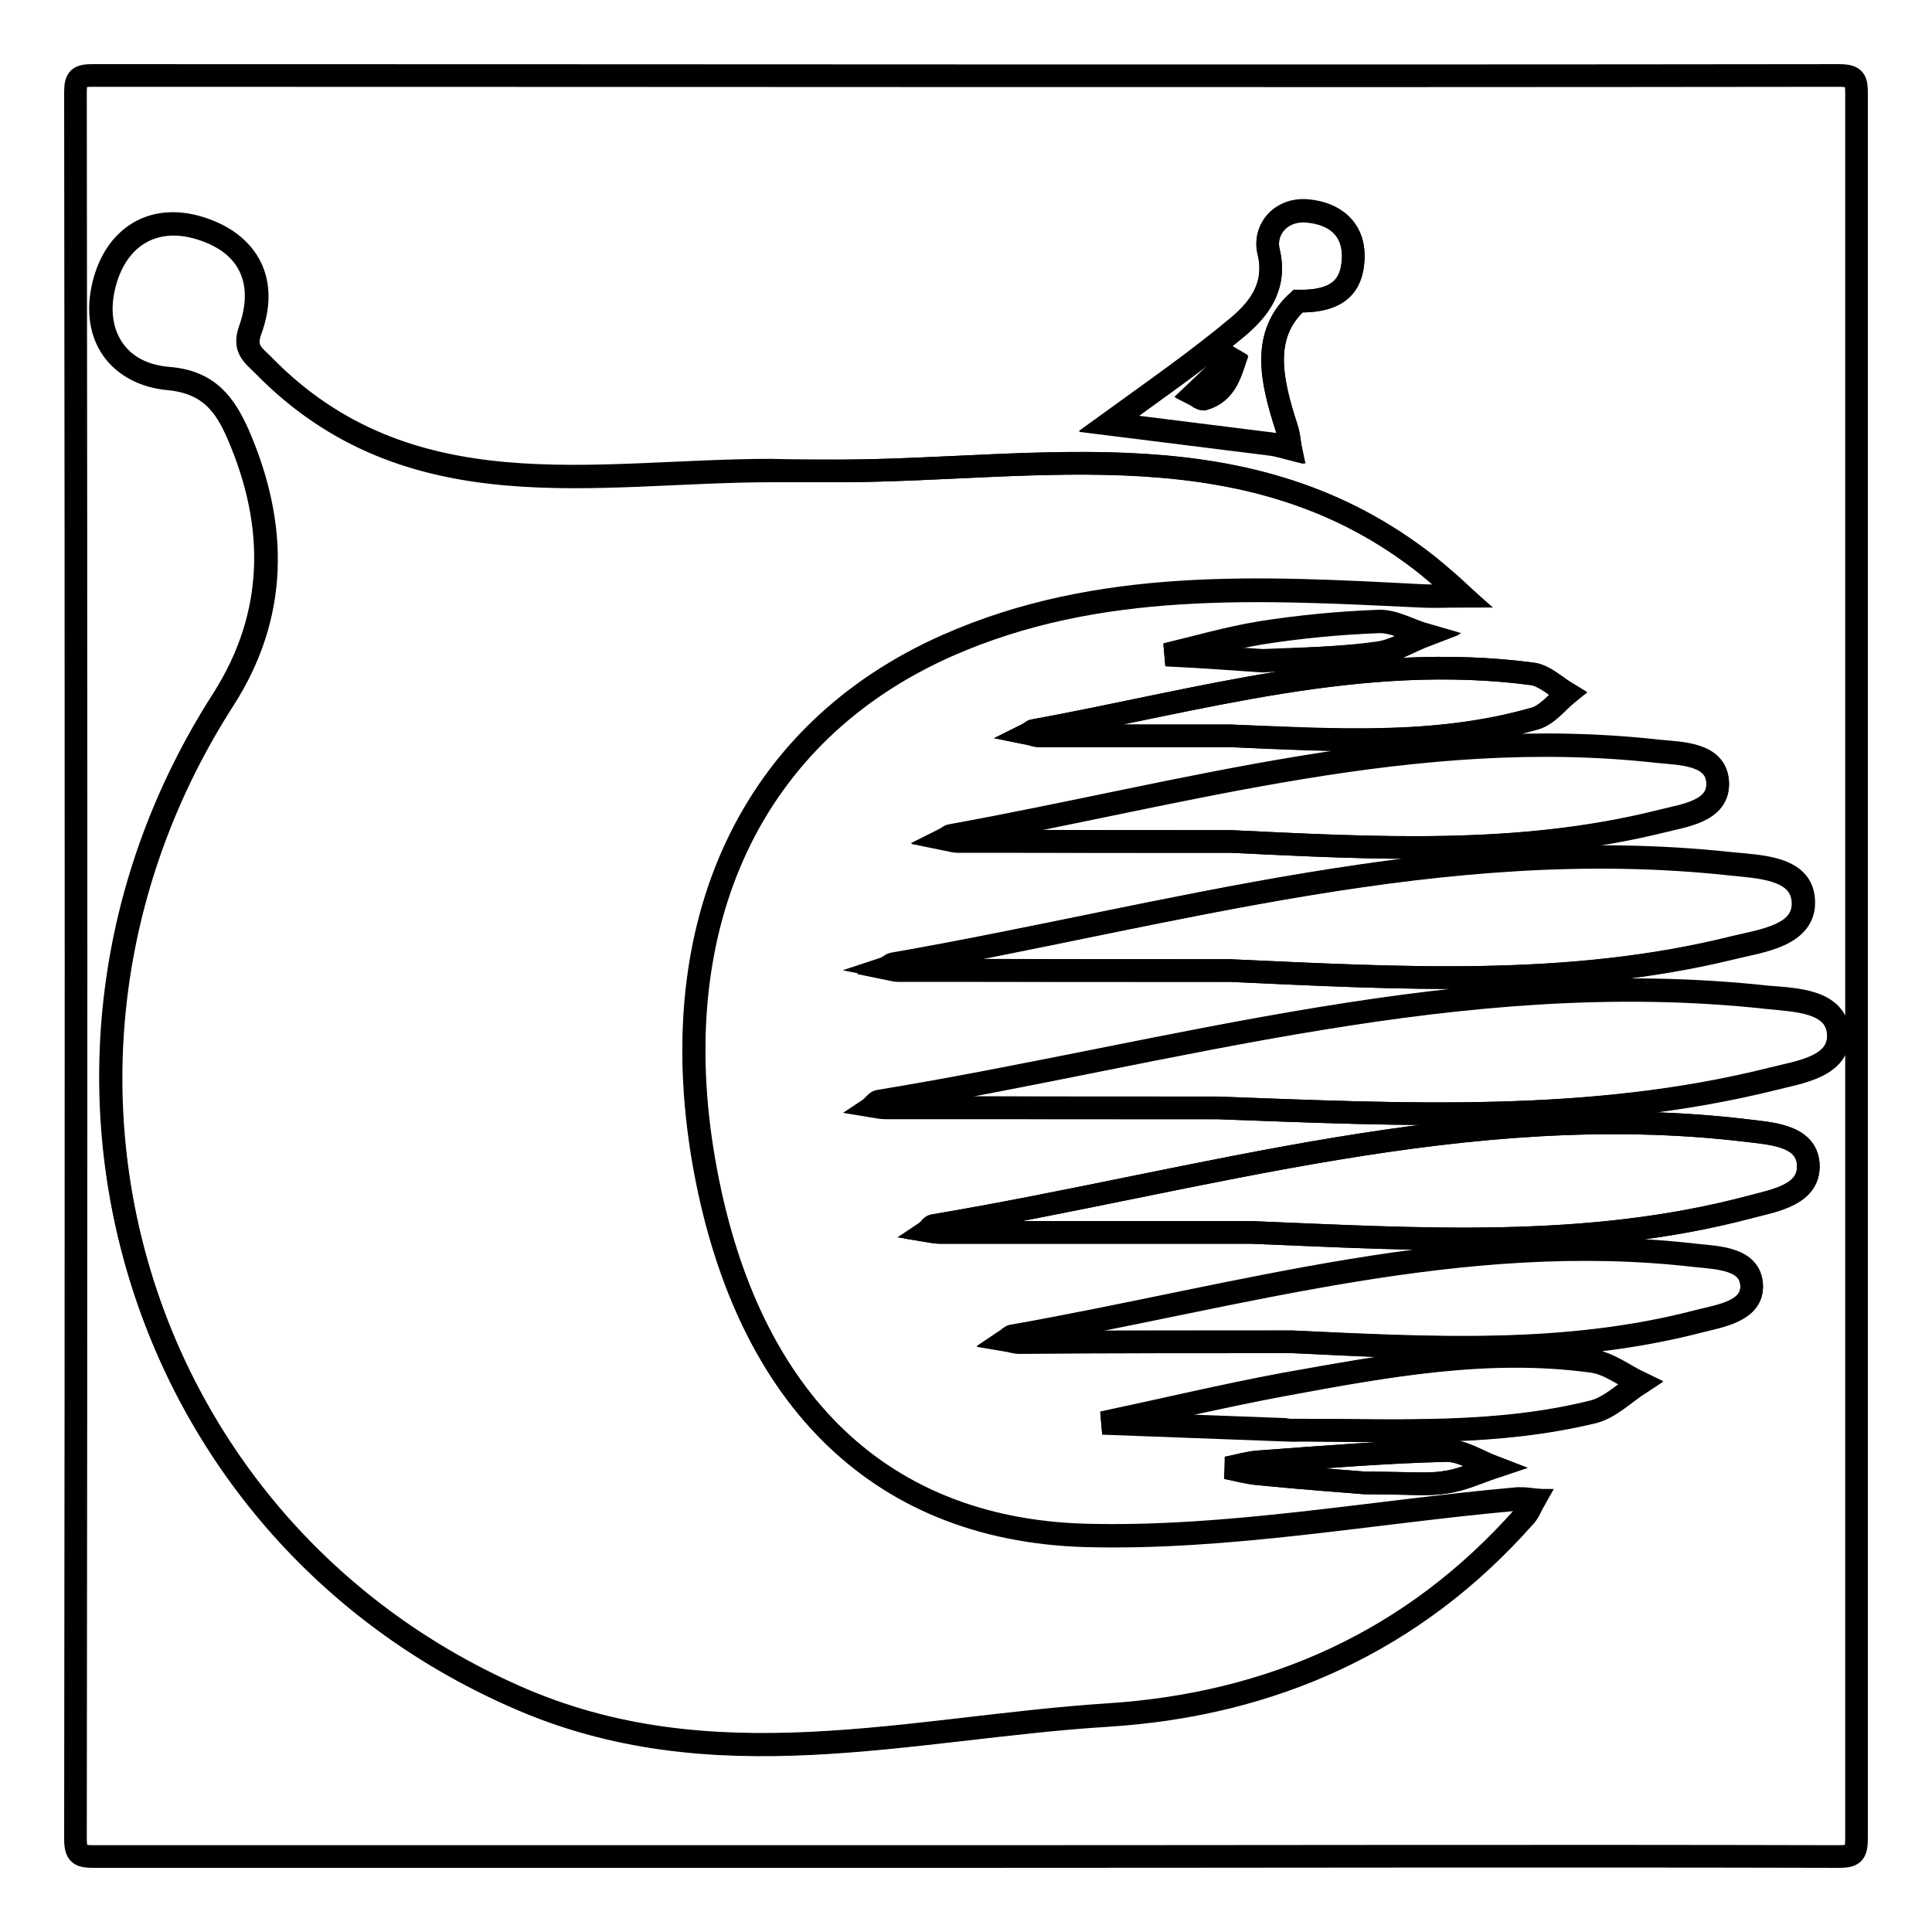
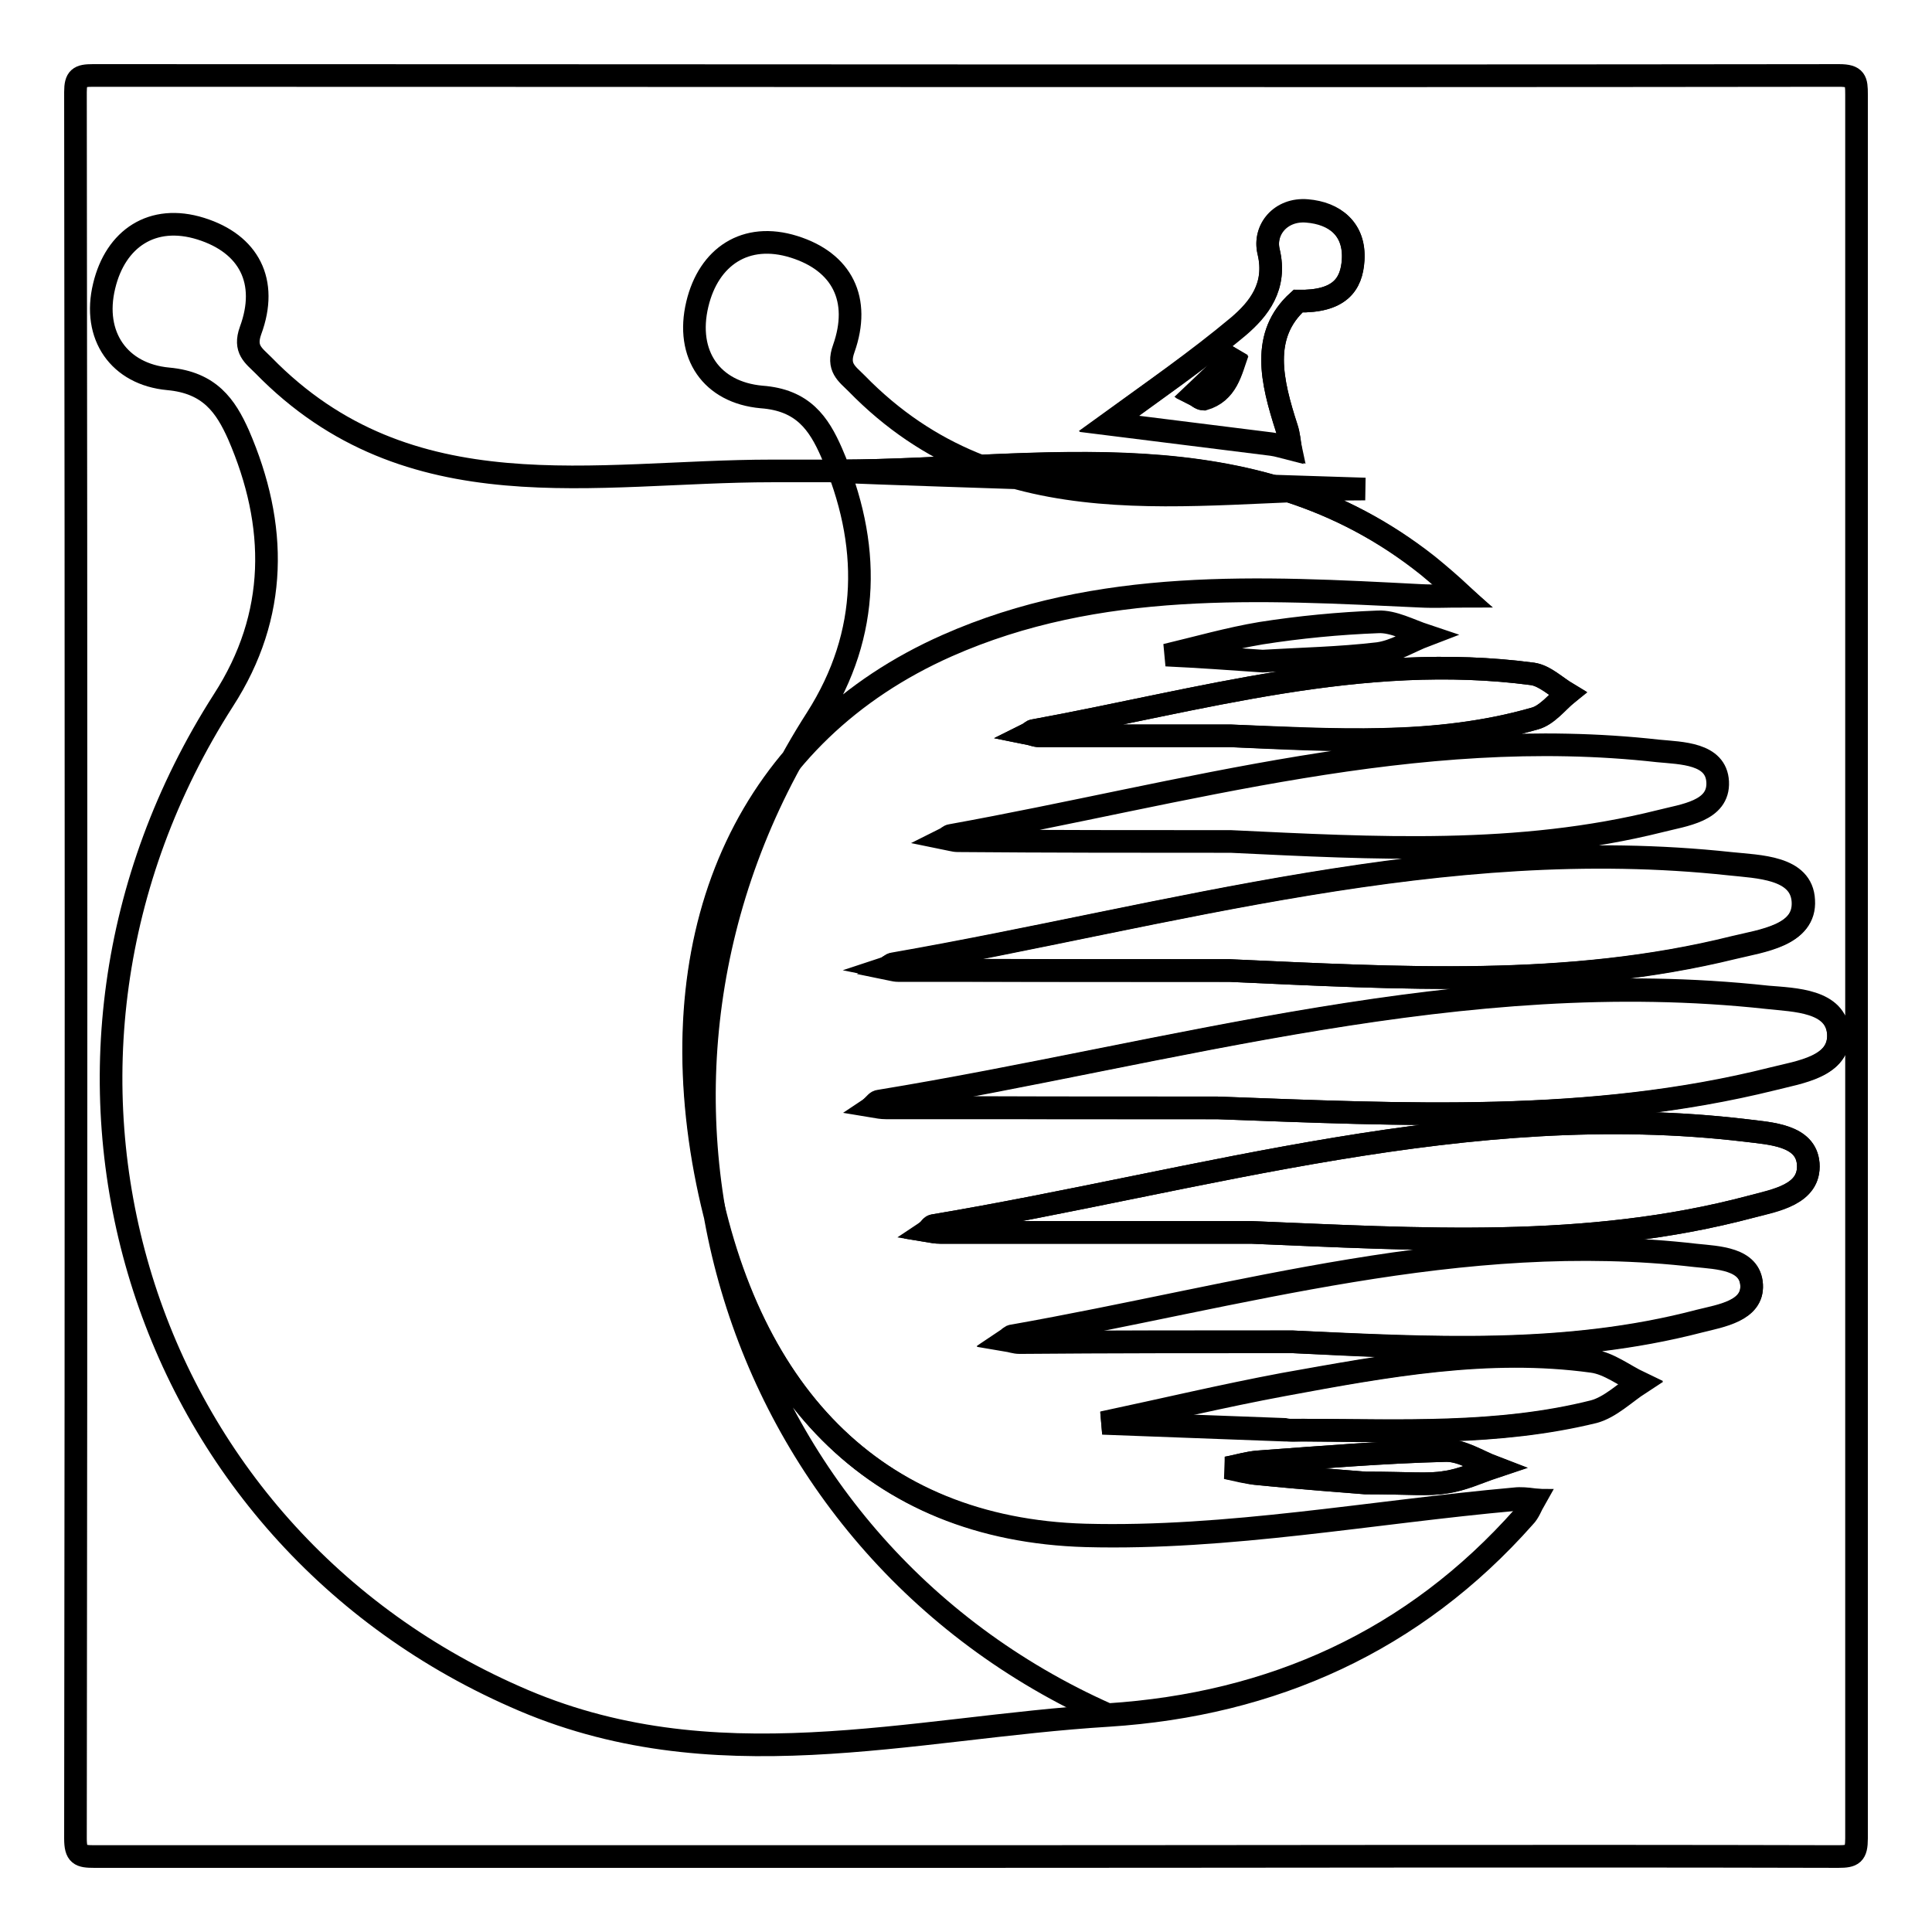
<svg xmlns="http://www.w3.org/2000/svg" version="1.1" x="0px" y="0px" viewBox="0 0 256 256" enable-background="new 0 0 256 256" xml:space="preserve">
  <g>
    <g>
      <path stroke-width="3" fill-opacity="0" stroke="#000000" d="M128,246c-38.5,0-77,0-115.5,0c-1.9,0-2.5-0.2-2.5-2.4c0.1-77.1,0.1-154.3,0-231.4c0-1.9,0.5-2.2,2.3-2.2c77.1,0,154.3,0.1,231.4,0c2.2,0,2.3,0.7,2.3,2.5c0,77,0,154,0,231.1c0,2.1-0.5,2.4-2.4,2.4C205,245.9,166.5,246,128,246z M111.4,62.4c-3,0-6.1,0-9.1,0c-23.4,0-48.1,5.8-67.4-14c-1.3-1.3-2.6-2.1-1.7-4.6c2.4-6.5-0.2-11.5-6.6-13.5c-6.4-2-11.3,1.3-12.8,7.6c-1.6,6.6,2,11.7,8.5,12.3c5.5,0.5,7.6,3.6,9.3,7.4c5.2,12,5.3,23.9-2,35.2c-30.6,47.8-12.2,109.6,38.6,132c26.2,11.7,52.4,4.1,78.7,2.5c21.7-1.4,40.5-9.8,55.1-26.3c0.6-0.6,0.9-1.5,1.3-2.2c-0.8,0-1.7-0.2-2.5-0.1c-19,1.7-38,5.3-56.9,4.8c-28.1-0.8-45.3-19.1-50.6-49.6c-5.5-31.5,6.3-56.8,32.2-68.3c20.1-8.9,41.4-7.6,62.7-6.6c1.9,0.1,3.7,0,5.6,0c-1.5-1.3-3-2.7-4.6-4C165.7,56.2,138,62.3,111.4,62.4z M161.3,146.8c24.6,0.9,49.4,2.2,73.6-3.9c3.6-0.9,9-1.6,8.7-6c-0.3-4.4-5.8-4.5-9.4-4.8c-40.3-4.4-78.7,7.4-117.7,13.8c-0.3,0-0.6,0.4-0.8,0.6c0.6,0.1,1.1,0.2,1.7,0.2C132,146.8,146.7,146.8,161.3,146.8z M162.9,128.6c22.4,1,44.9,2.4,66.9-3.1c3.7-0.9,9.5-1.6,9.2-6.2c-0.2-4.5-5.9-4.5-9.7-4.9c-38-4.1-74.2,6.9-110.9,13.3c-0.3,0-0.6,0.4-0.9,0.5c0.5,0.1,1.1,0.3,1.6,0.3C133.6,128.6,148.3,128.6,162.9,128.6z M165.8,163.3c22.2,0.9,44.4,2.4,66.2-3.4c3.2-0.8,7.9-1.6,7.6-5.7c-0.3-3.8-5-4-8.2-4.4c-36.9-4.4-72,6.6-107.7,12.6c-0.3,0-0.5,0.4-0.8,0.7c0.6,0.1,1.1,0.2,1.7,0.2C138.3,163.3,152.1,163.3,165.8,163.3z M163.1,111.5c19,0.9,38.1,2,56.9-2.7c3.1-0.8,7.8-1.3,7.6-5.2c-0.2-3.8-4.8-3.8-7.9-4.1c-32.1-3.6-62.7,5.6-93.7,11.2c-0.2,0-0.5,0.3-0.7,0.4c0.5,0.1,1.1,0.3,1.6,0.3C138.9,111.5,151,111.5,163.1,111.5z M171.3,177.8c18,0.9,36.2,1.9,53.9-2.7c2.8-0.7,7.1-1.4,6.9-4.8c-0.2-3.5-4.5-3.6-7.4-3.9c-31-3.6-60.5,5.4-90.5,10.7c-0.3,0-0.5,0.3-0.8,0.5c0.6,0.1,1.1,0.3,1.7,0.3C147.1,177.8,159.2,177.8,171.3,177.8z M172.6,189.5c12.9,0,25.9,0.7,38.6-2.5c2.2-0.6,4.1-2.5,6.1-3.8c-2.1-1-4.1-2.6-6.3-2.9c-13.8-1.9-27.4,0.7-40.9,3.1c-8,1.5-16,3.4-24,5.1c8,0.3,16,0.6,24.1,0.9C171,189.6,171.8,189.5,172.6,189.5z M163,97.5c13.5,0.6,27.2,1.5,40.4-2.3c1.6-0.5,2.9-2.2,4.3-3.3c-1.5-0.9-3-2.3-4.6-2.6c-22.6-3-44.2,3.5-66.1,7.5c-0.2,0-0.5,0.3-0.7,0.4c0.5,0.1,0.9,0.3,1.4,0.3C146.1,97.5,154.6,97.5,163,97.5z M172,39.9c5.5,0.1,7.1-2.2,7.3-5.5c0.2-4.1-2.5-6.2-6.1-6.5c-3.5-0.3-5.8,2.5-5.1,5.4c1.1,4.6-1.3,7.6-4,9.9c-5.5,4.6-11.4,8.7-17.2,12.9c7.2,0.9,14.4,1.8,21.6,2.7c0.8,0.1,1.7,0.4,2.5,0.6c-0.2-0.9-0.2-1.8-0.5-2.7C168.5,50.6,167,44.4,172,39.9z M180.9,196.5c5.9,0,8.3,0.3,10.6-0.1c2.2-0.3,4.3-1.3,6.4-2c-2.1-0.8-4.2-2.2-6.3-2.2c-8.3,0.2-16.6,0.9-24.9,1.5c-1.4,0.1-2.8,0.6-4.2,0.8c1.4,0.3,2.9,0.7,4.3,0.8C172.8,195.9,178.6,196.3,180.9,196.5z M167.3,87.6c5.1-0.3,10.2-0.4,15.3-1c2.2-0.3,4.2-1.6,6.3-2.4c-2.1-0.7-4.3-1.9-6.3-1.8c-5.2,0.2-10.4,0.7-15.5,1.5c-4.2,0.7-8.4,1.9-12.6,2.9C158.8,87,163,87.3,167.3,87.6z" />
-       <path stroke-width="3" fill-opacity="0" stroke="#000000" d="M111.4,62.4c26.6-0.1,54.2-6.1,77.8,12.5c1.6,1.3,3.1,2.6,4.6,4c-1.9,0-3.7,0.1-5.6,0c-21.2-1.1-42.6-2.3-62.7,6.6c-26,11.5-37.7,36.8-32.3,68.3c5.3,30.5,22.5,48.8,50.6,49.6c18.9,0.5,37.9-3.1,56.9-4.8c0.8-0.1,1.7,0,2.5,0.1c-0.4,0.7-0.7,1.6-1.3,2.2c-14.6,16.5-33.3,24.9-55.1,26.3c-26.2,1.7-52.5,9.2-78.7-2.5c-50.7-22.5-69.2-84.3-38.6-132c7.2-11.3,7.2-23.2,2-35.2c-1.7-3.9-3.8-7-9.3-7.4c-6.6-0.6-10.1-5.6-8.5-12.3c1.5-6.3,6.4-9.6,12.8-7.6c6.4,2,8.9,7,6.6,13.5c-0.9,2.5,0.4,3.3,1.7,4.6c19.3,19.8,44,14,67.4,14C105.3,62.4,108.4,62.4,111.4,62.4z" />
+       <path stroke-width="3" fill-opacity="0" stroke="#000000" d="M111.4,62.4c26.6-0.1,54.2-6.1,77.8,12.5c1.6,1.3,3.1,2.6,4.6,4c-1.9,0-3.7,0.1-5.6,0c-21.2-1.1-42.6-2.3-62.7,6.6c-26,11.5-37.7,36.8-32.3,68.3c5.3,30.5,22.5,48.8,50.6,49.6c18.9,0.5,37.9-3.1,56.9-4.8c0.8-0.1,1.7,0,2.5,0.1c-0.4,0.7-0.7,1.6-1.3,2.2c-14.6,16.5-33.3,24.9-55.1,26.3c-50.7-22.5-69.2-84.3-38.6-132c7.2-11.3,7.2-23.2,2-35.2c-1.7-3.9-3.8-7-9.3-7.4c-6.6-0.6-10.1-5.6-8.5-12.3c1.5-6.3,6.4-9.6,12.8-7.6c6.4,2,8.9,7,6.6,13.5c-0.9,2.5,0.4,3.3,1.7,4.6c19.3,19.8,44,14,67.4,14C105.3,62.4,108.4,62.4,111.4,62.4z" />
      <path stroke-width="3" fill-opacity="0" stroke="#000000" d="M161.3,146.8c-14.6,0-29.3,0-43.9,0c-0.6,0-1.1-0.1-1.7-0.2c0.3-0.2,0.5-0.6,0.8-0.6c39-6.5,77.4-18.2,117.7-13.8c3.6,0.4,9.1,0.4,9.4,4.8c0.2,4.4-5.2,5.1-8.7,6C210.7,149,185.9,147.7,161.3,146.8z" />
      <path stroke-width="3" fill-opacity="0" stroke="#000000" d="M162.9,128.6c-14.6,0-29.3,0-43.9,0c-0.5,0-1.1-0.2-1.6-0.3c0.3-0.2,0.6-0.5,0.9-0.5c36.7-6.5,73-17.4,110.9-13.3c3.7,0.4,9.4,0.5,9.7,4.9c0.3,4.6-5.5,5.3-9.2,6.2C207.7,131,185.3,129.6,162.9,128.6z" />
      <path stroke-width="3" fill-opacity="0" stroke="#000000" d="M165.8,163.3c-13.8,0-27.5,0-41.2,0c-0.6,0-1.1-0.1-1.7-0.2c0.3-0.2,0.5-0.6,0.8-0.7c35.7-6,70.8-17,107.7-12.6c3.2,0.4,7.9,0.6,8.2,4.4c0.3,4.1-4.4,4.8-7.6,5.7C210.2,165.7,188,164.2,165.8,163.3z" />
-       <path stroke-width="3" fill-opacity="0" stroke="#000000" d="M163.1,111.5c-12.1,0-24.2,0-36.2,0c-0.5,0-1.1-0.2-1.6-0.3c0.2-0.1,0.4-0.4,0.7-0.4c31-5.6,61.6-14.8,93.7-11.2c3,0.3,7.7,0.3,7.9,4.1c0.2,3.9-4.5,4.4-7.6,5.2C201.2,113.5,182.1,112.4,163.1,111.5z" />
      <path stroke-width="3" fill-opacity="0" stroke="#000000" d="M171.3,177.8c-12.1,0-24.1,0-36.2,0c-0.6,0-1.1-0.2-1.7-0.3c0.3-0.2,0.5-0.5,0.8-0.5c30-5.3,59.5-14.3,90.5-10.7c2.9,0.3,7.2,0.4,7.4,3.9c0.2,3.5-4.1,4.1-6.9,4.8C207.4,179.7,189.3,178.6,171.3,177.8z" />
      <path stroke-width="3" fill-opacity="0" stroke="#000000" d="M172.6,189.5c-0.8,0-1.6,0-2.4,0c-8-0.3-16-0.6-24.1-0.9c8-1.7,15.9-3.6,24-5.1c13.5-2.5,27.1-5,40.9-3.1c2.2,0.3,4.2,1.9,6.3,2.9c-2,1.3-3.9,3.2-6.1,3.8C198.5,190.2,185.6,189.6,172.6,189.5z" />
      <path stroke-width="3" fill-opacity="0" stroke="#000000" d="M163,97.5c-8.5,0-16.9,0-25.3,0c-0.5,0-0.9-0.2-1.4-0.3c0.2-0.1,0.4-0.4,0.7-0.4c21.9-4,43.4-10.5,66.1-7.5c1.6,0.2,3.1,1.7,4.6,2.6c-1.4,1.2-2.7,2.9-4.3,3.3C190.2,99,176.5,98,163,97.5z" />
      <path stroke-width="3" fill-opacity="0" stroke="#000000" d="M172,39.9c-5,4.5-3.5,10.6-1.5,16.9c0.3,0.9,0.4,1.8,0.5,2.7c-0.8-0.2-1.7-0.5-2.5-0.6c-7.2-0.9-14.4-1.8-21.6-2.7c5.8-4.3,11.7-8.3,17.2-12.9c2.7-2.3,5.1-5.3,4-9.9c-0.7-2.9,1.6-5.7,5.1-5.4c3.7,0.3,6.4,2.4,6.1,6.5C179.1,37.7,177.5,40,172,39.9z M164,46.7c-1.9,1.9-3.8,3.7-5.7,5.6c0.4,0.2,0.8,0.6,1.2,0.6C162.6,52,163.1,49.2,164,46.7L164,46.7z" />
      <path stroke-width="3" fill-opacity="0" stroke="#000000" d="M180.9,196.5c-2.3-0.2-8.1-0.6-14-1.2c-1.4-0.1-2.9-0.6-4.3-0.8c1.4-0.3,2.8-0.7,4.2-0.8c8.3-0.6,16.6-1.3,24.9-1.5c2.1,0,4.2,1.4,6.3,2.2c-2.1,0.7-4.2,1.7-6.4,2C189.2,196.8,186.8,196.5,180.9,196.5z" />
-       <path stroke-width="3" fill-opacity="0" stroke="#000000" d="M167.3,87.5c-4.3-0.3-8.6-0.5-12.8-0.8c4.2-1,8.3-2.2,12.6-2.9c5.1-0.8,10.3-1.3,15.5-1.5c2.1-0.1,4.2,1.2,6.3,1.8c-2.1,0.8-4.1,2.1-6.3,2.4C177.6,87.2,172.4,87.3,167.3,87.5z" />
      <path stroke-width="3" fill-opacity="0" stroke="#000000" d="M163.9,46.6c-0.8,2.6-1.3,5.4-4.5,6.2c-0.3,0.1-0.8-0.4-1.2-0.6C160.1,50.4,162.1,48.5,163.9,46.6L163.9,46.6z" />
      <path stroke-width="3" fill-opacity="0" stroke="#000000" d="M164,46.7L164,46.7L164,46.7z" />
    </g>
  </g>
</svg>